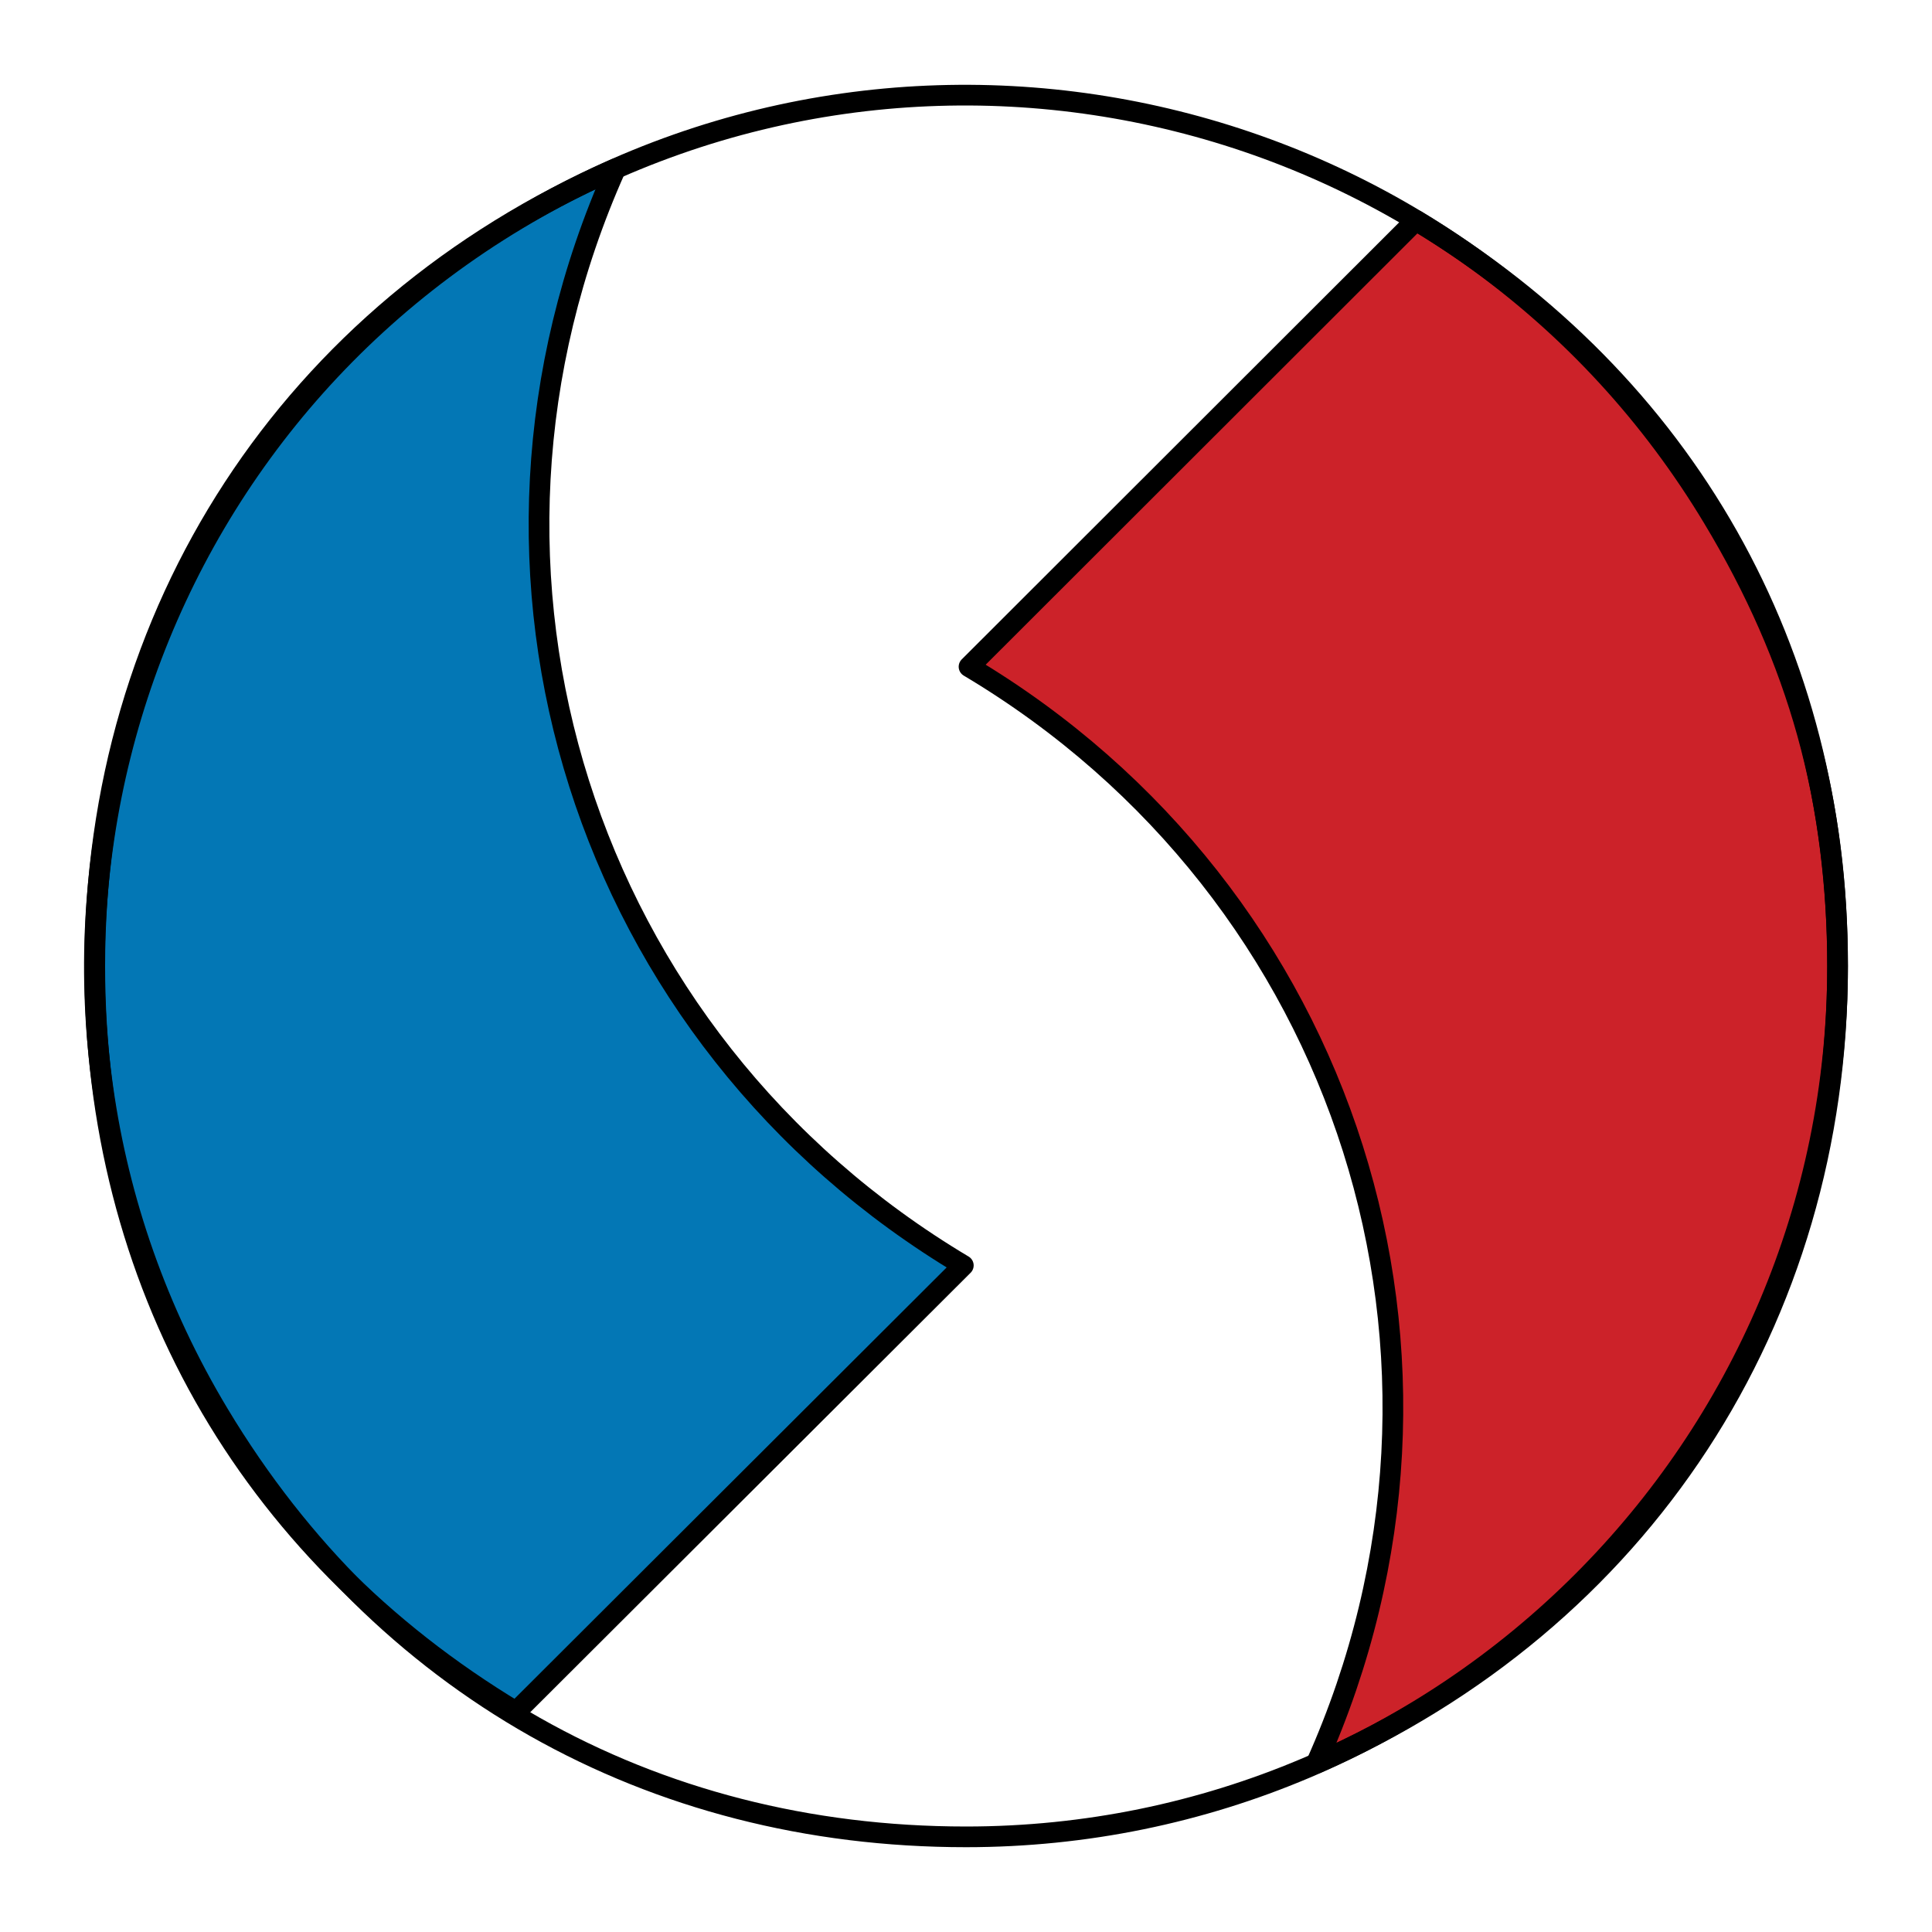
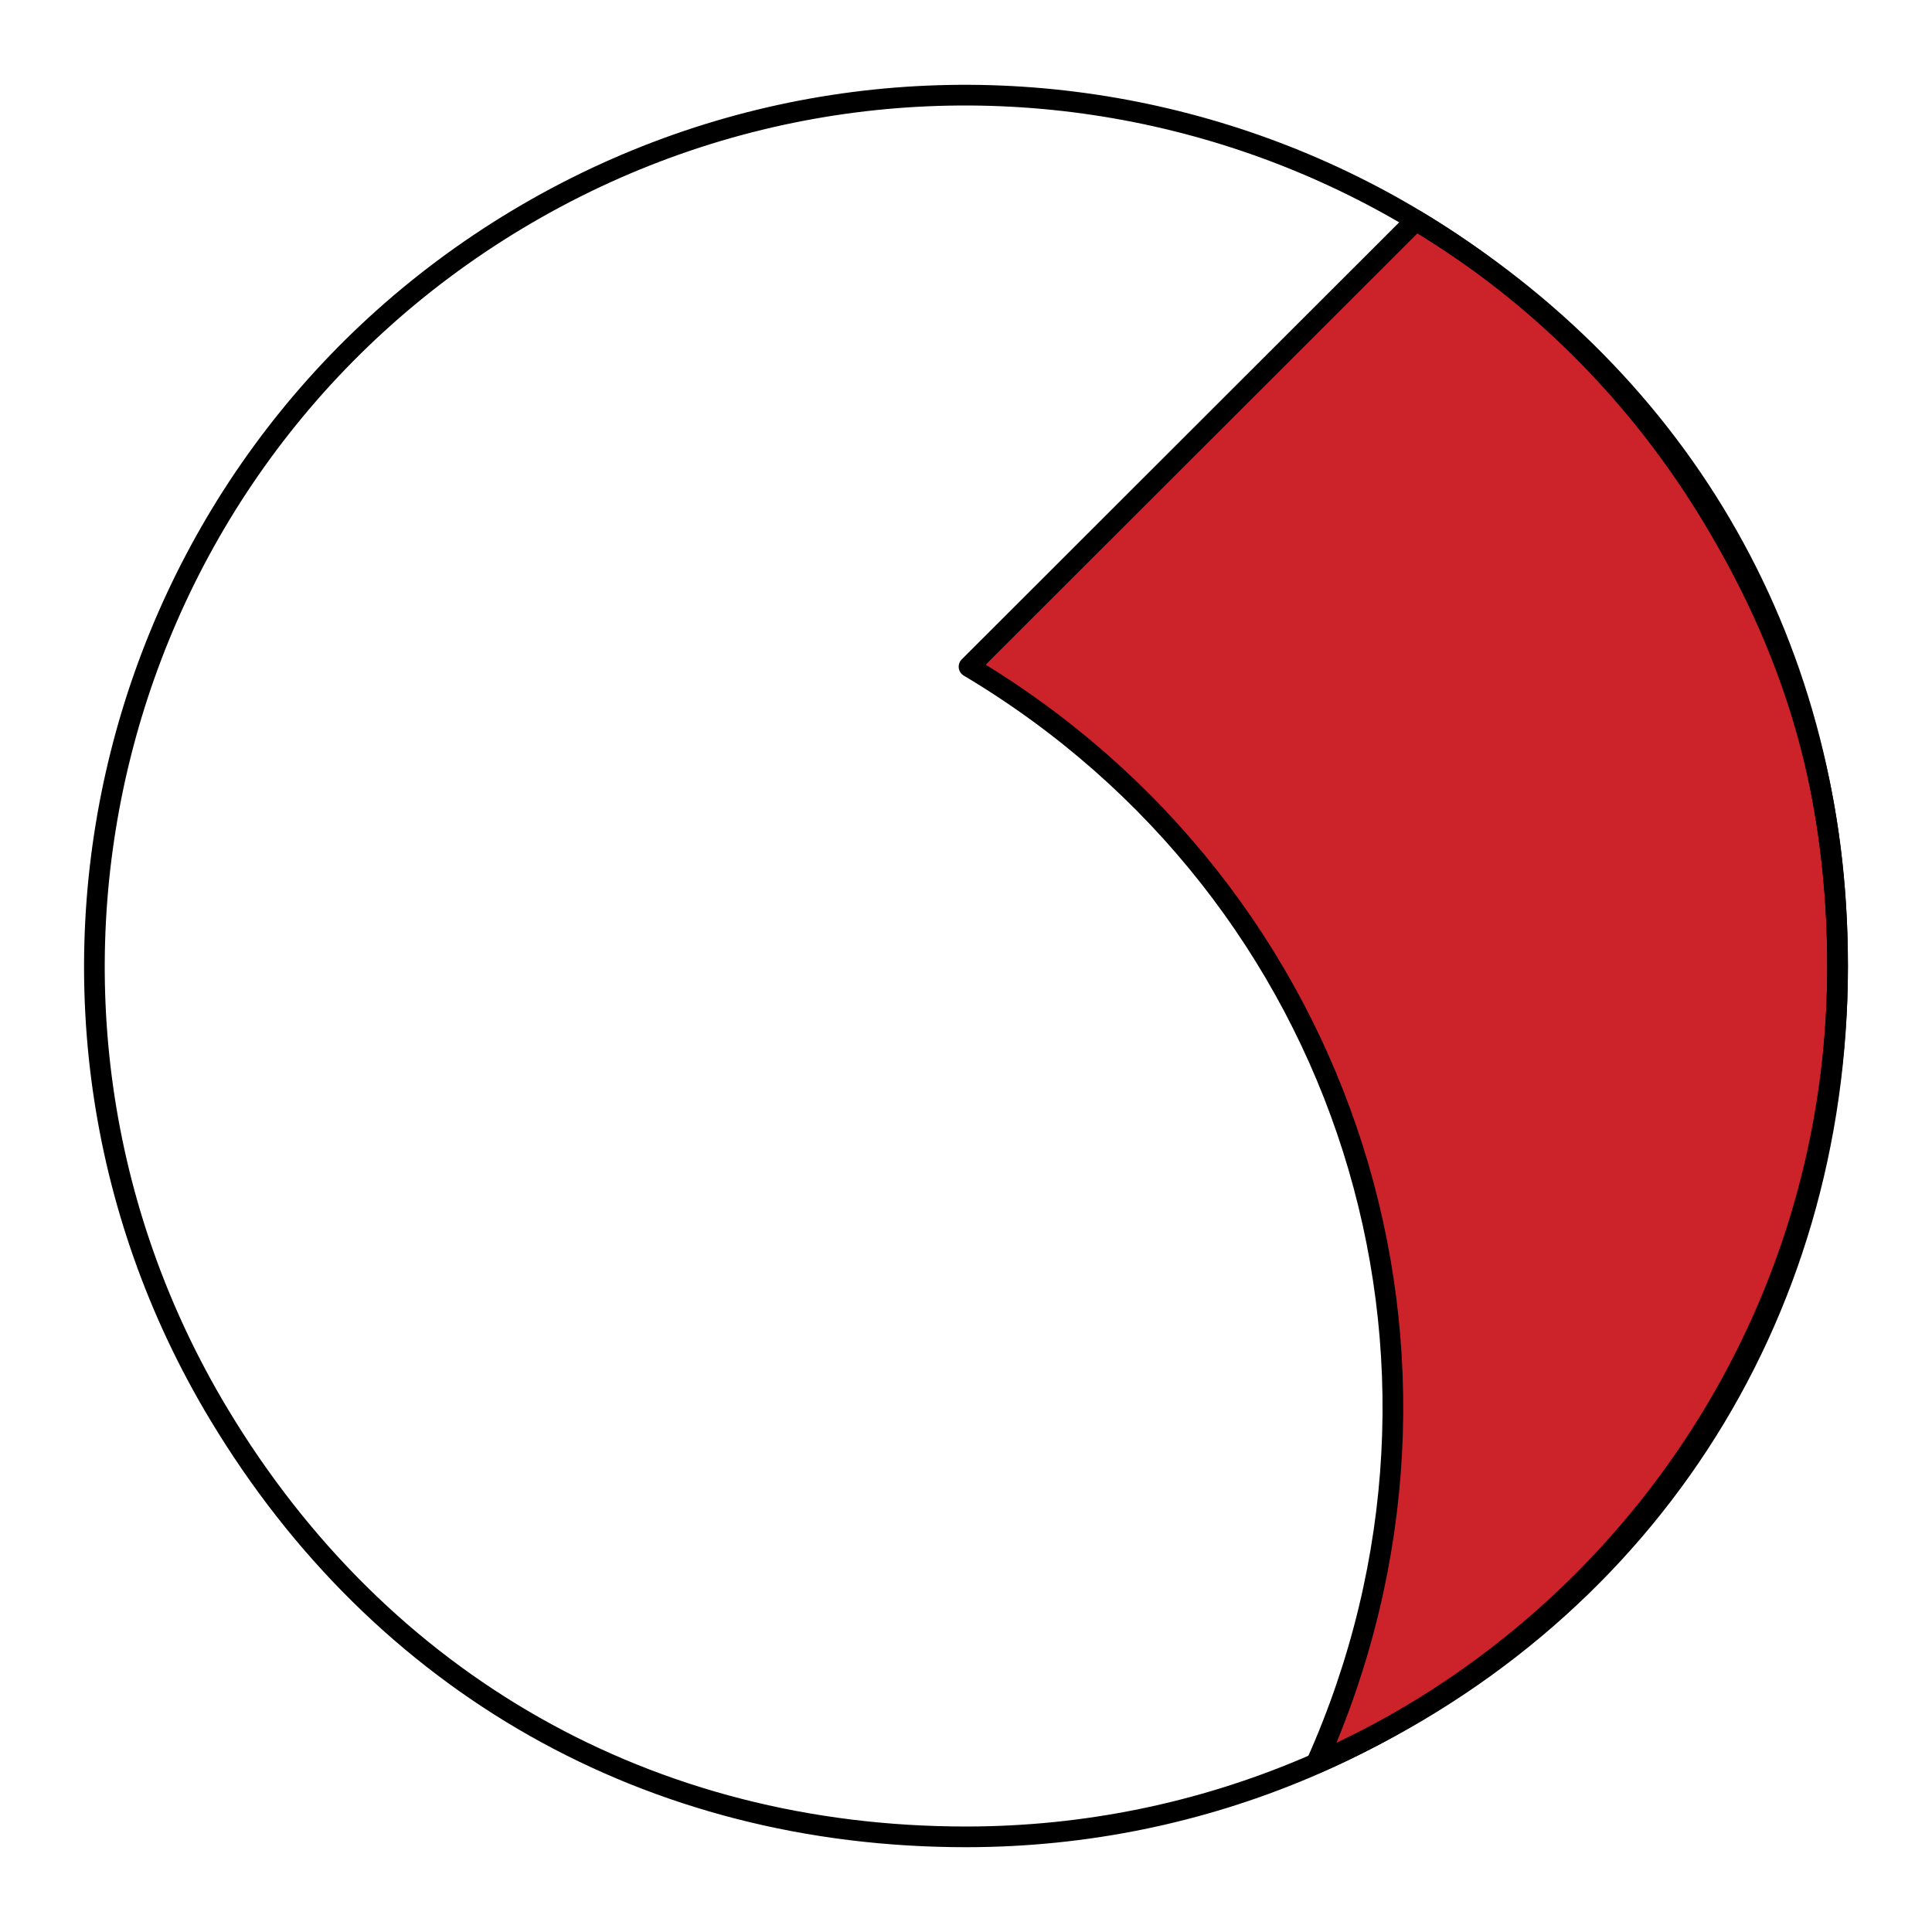
<svg xmlns="http://www.w3.org/2000/svg" width="2500" height="2500" viewBox="0 0 192.756 192.756">
  <path fill-rule="evenodd" clip-rule="evenodd" fill="#fff" d="M0 0h192.756v192.756H0V0z" />
  <path d="M131.334 175.927c18.008-40.276 3.25-86.833-34.654-109.409l44.58-44.537c26.924 16.207 42.076 43 42.076 74.403 0 35.358-19.633 65.356-52.002 79.543z" fill-rule="evenodd" clip-rule="evenodd" fill="#cc2229" stroke="#000" stroke-width="2.064" stroke-linejoin="round" stroke-miterlimit="2.613" />
-   <path d="M61.412 16.843c-18.008 40.276-3.25 86.789 34.698 109.409l-44.625 44.536C24.561 154.581 9.453 127.789 9.453 96.385c0-35.357 19.589-65.355 51.959-79.542z" fill-rule="evenodd" clip-rule="evenodd" fill="#0377b5" stroke="#000" stroke-width="2.064" stroke-linejoin="round" stroke-miterlimit="2.613" />
  <path d="M170.906 51.673C146.18 10.518 92.771-2.79 51.617 21.894 10.462 46.578-2.889 99.986 21.838 141.098c16.207 26.968 43.043 42.165 74.534 42.165 48.006 0 86.963-38.915 86.963-86.878.001-16.515-3.907-30.569-12.429-44.712z" fill="none" stroke="#000" stroke-width="2.064" stroke-linejoin="round" stroke-miterlimit="2.613" />
</svg>